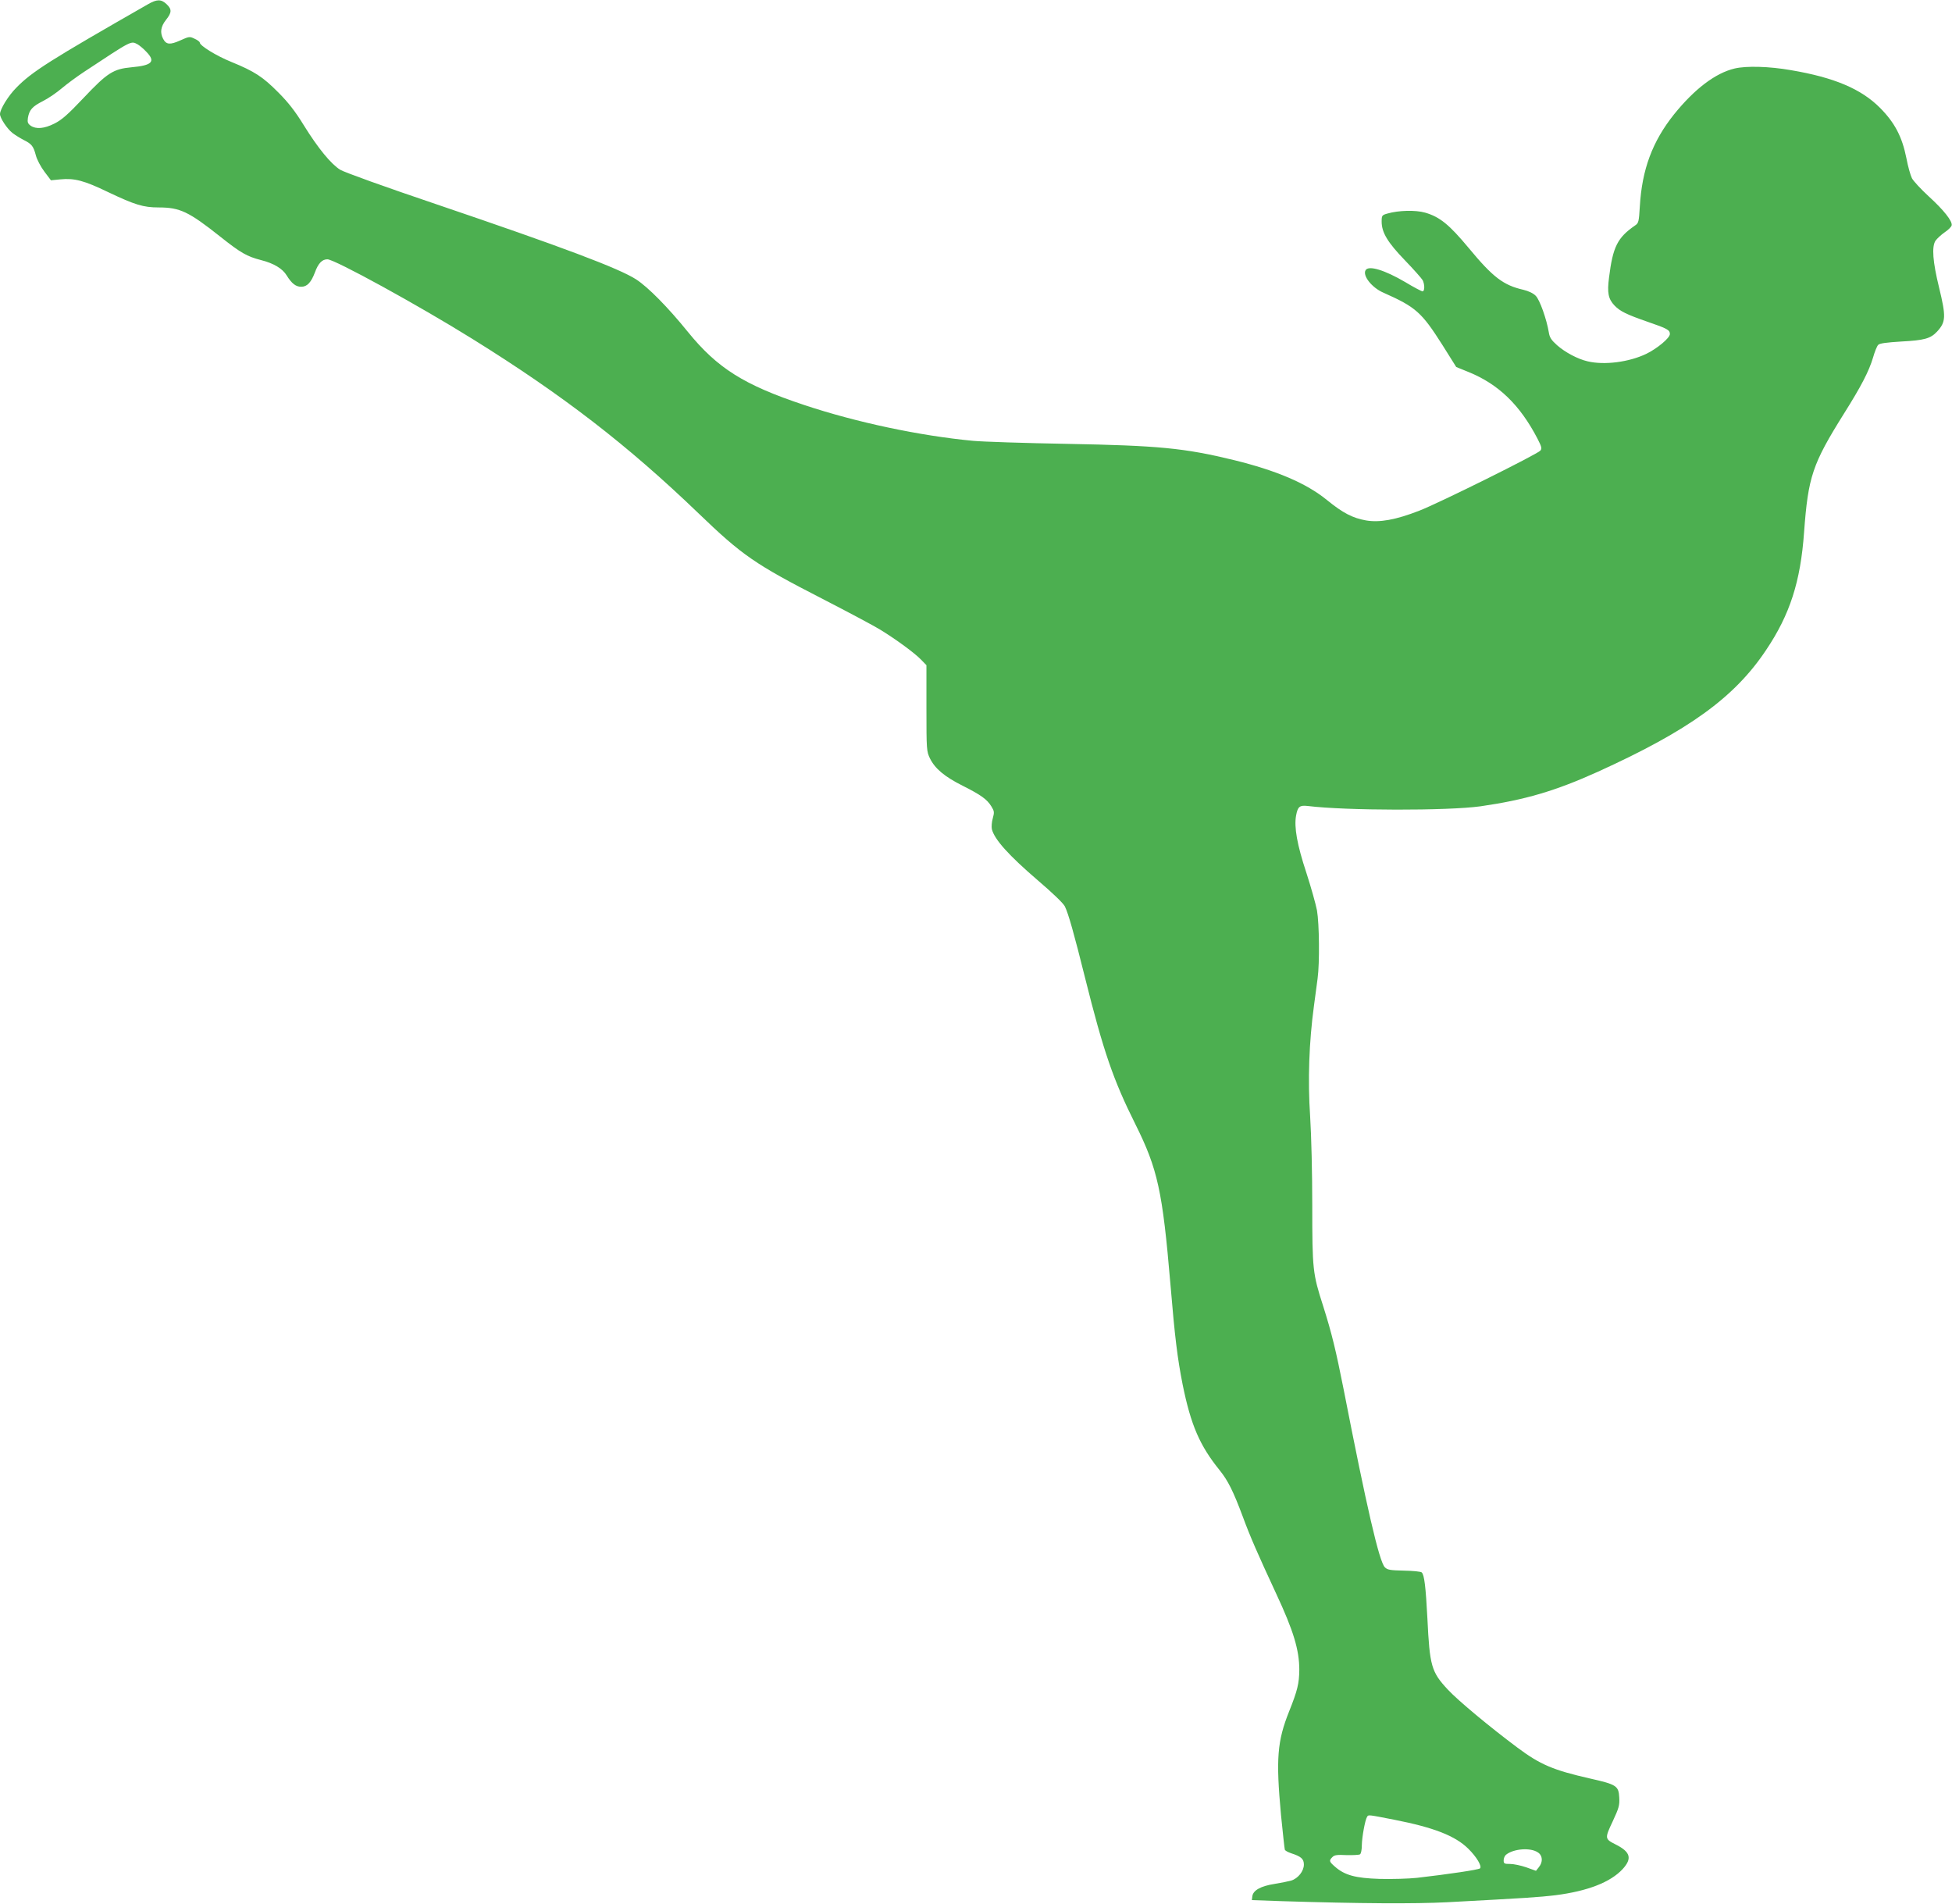
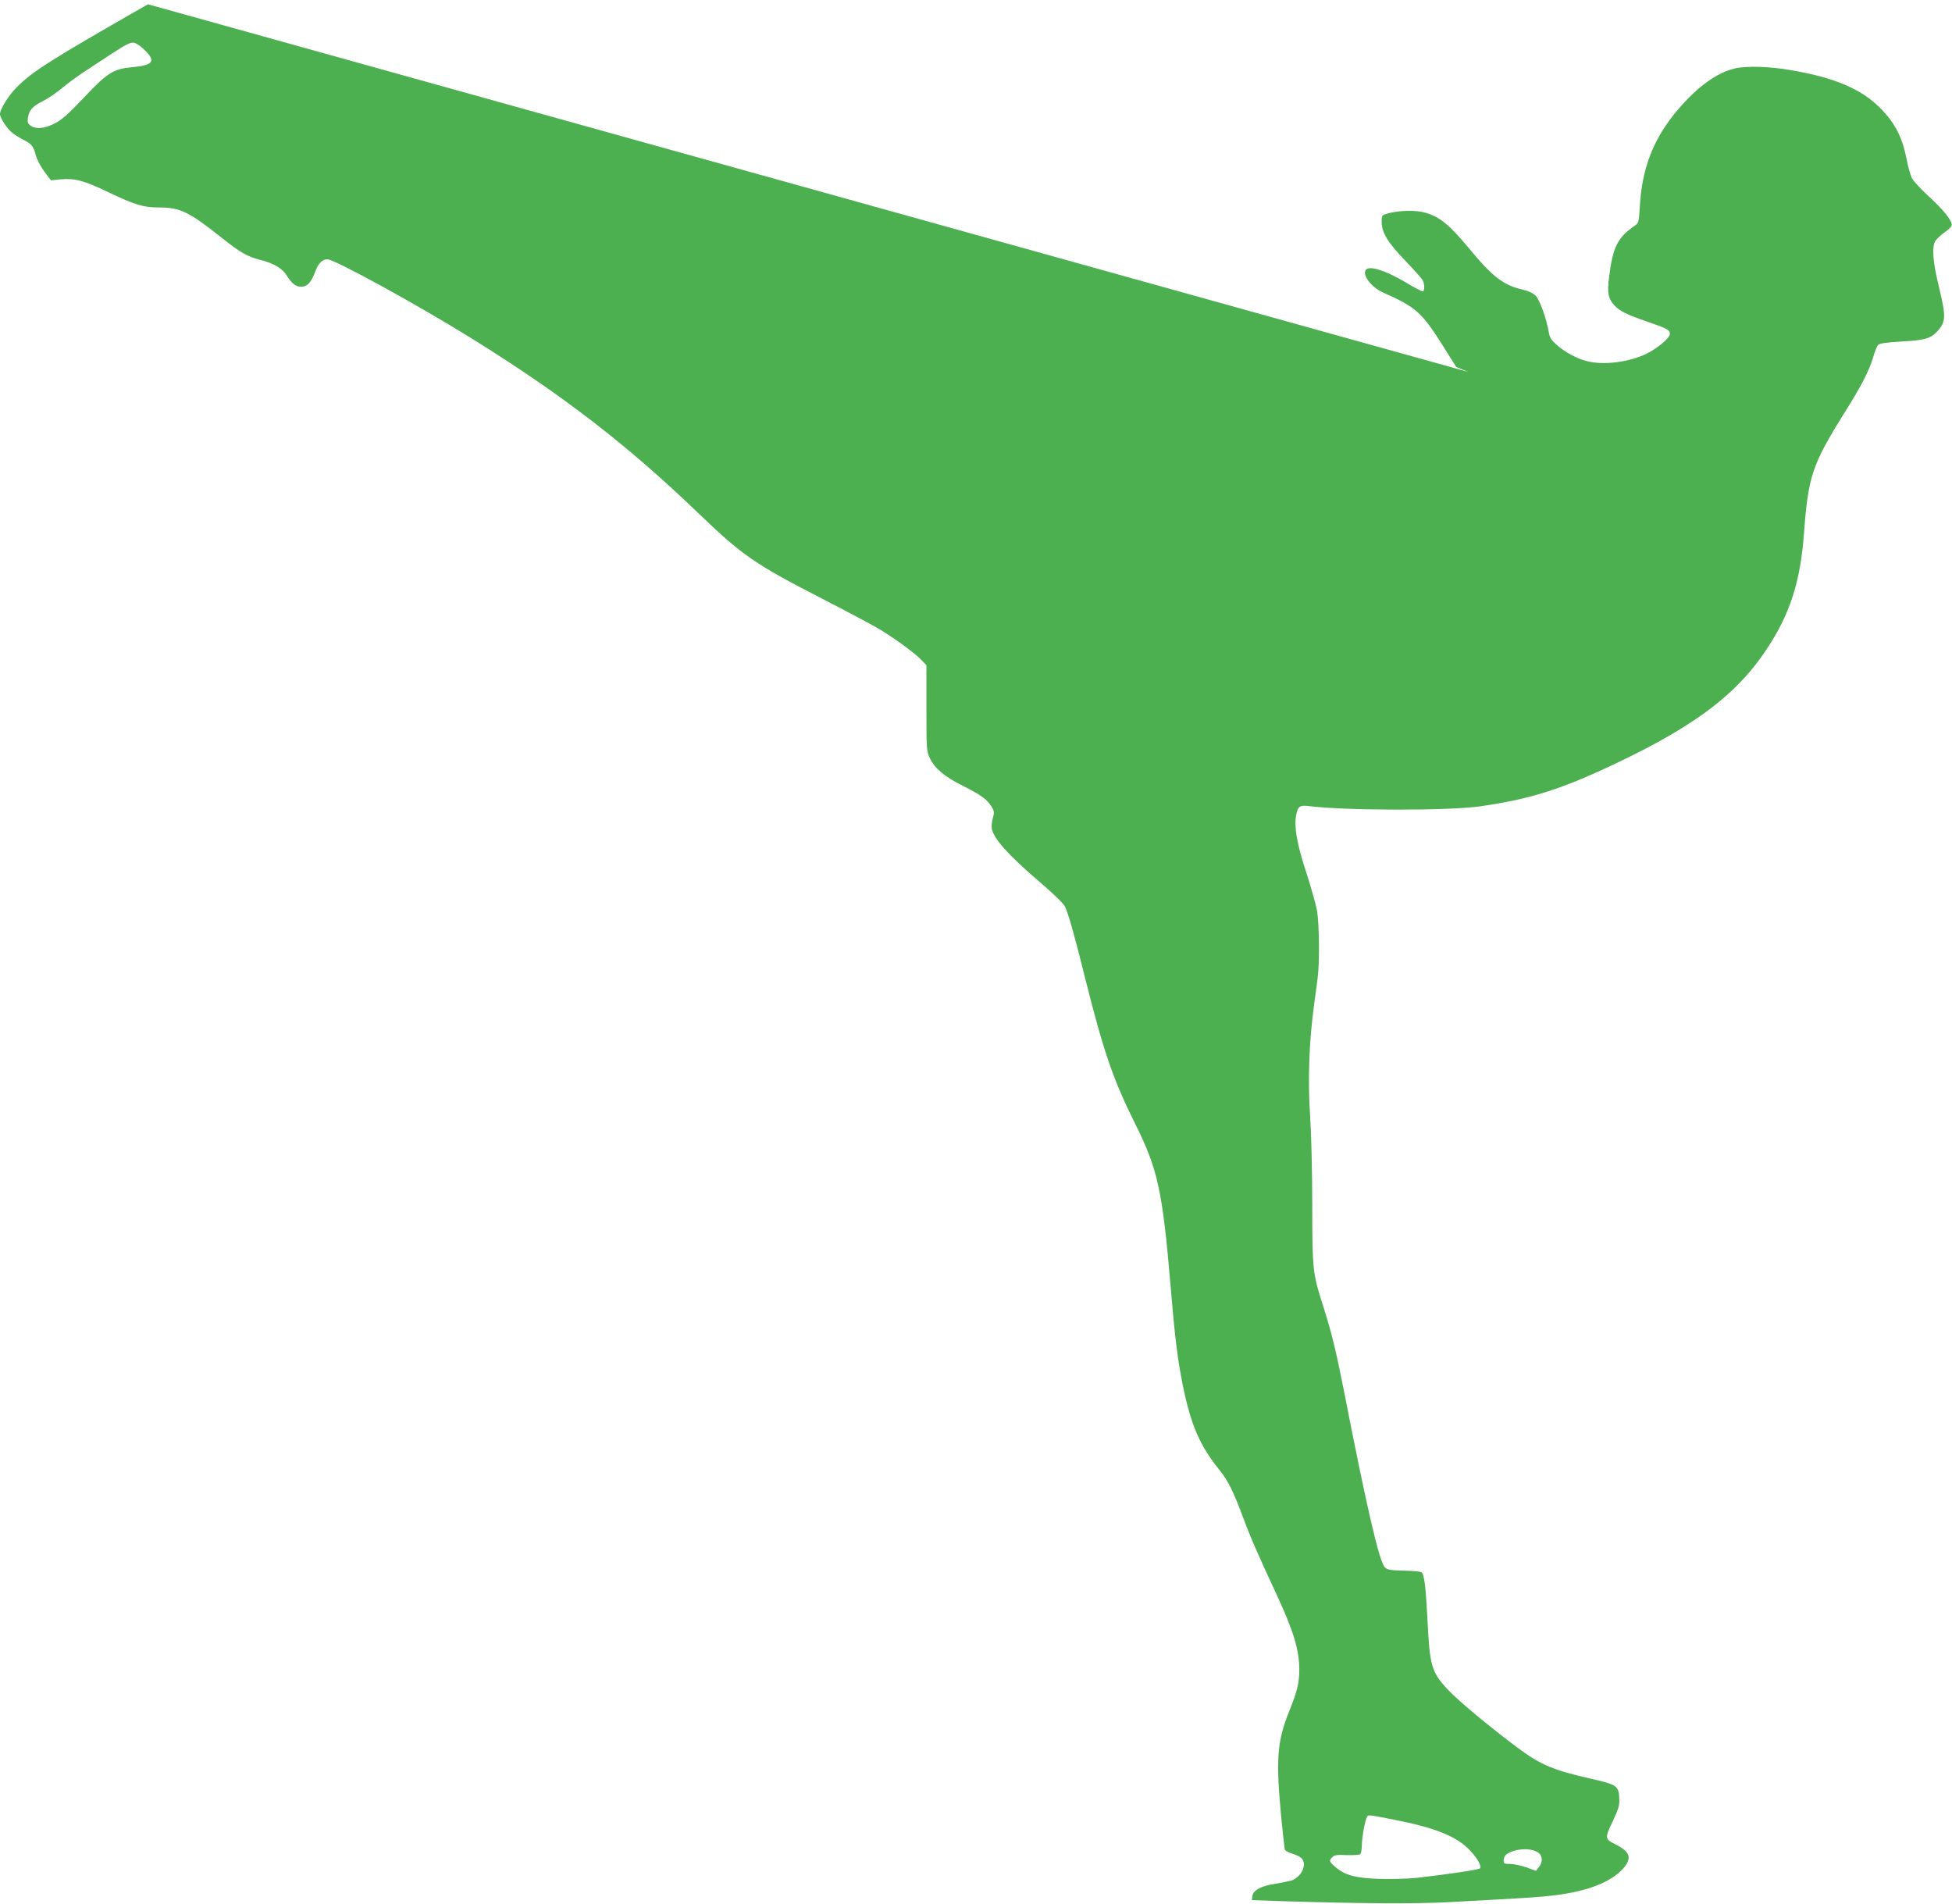
<svg xmlns="http://www.w3.org/2000/svg" version="1.0" width="1280pt" height="1248pt" viewBox="0 0 1280 1248" preserveAspectRatio="xMidYMid meet">
  <g transform="translate(0,1248) scale(0.1,-0.1)" fill="#4caf50" stroke="none">
-     <path d="M970 12452 c-640 -366 -761 -442 -863 -547 -52 -52 -107 -141 -107 -173 0 -26 47 -97 82 -124 18 -14 51 -34 74 -46 52 -26 63 -40 79 -100 7 -28 32 -75 56 -107 l43 -57 61 6 c93 9 156 -7 315 -84 175 -83 230 -100 330 -100 140 0 197 -27 405 -192 135 -107 174 -129 266 -153 84 -21 142 -56 169 -101 33 -53 60 -74 95 -74 39 0 65 28 90 94 22 60 47 86 82 86 47 0 596 -301 951 -522 592 -368 1016 -695 1481 -1142 289 -278 370 -334 816 -563 171 -88 342 -179 380 -203 101 -62 224 -152 265 -195 l35 -36 0 -282 c0 -274 1 -283 23 -329 33 -67 96 -120 214 -179 121 -61 160 -89 189 -136 19 -31 20 -38 9 -78 -7 -24 -9 -56 -6 -71 17 -68 112 -173 302 -336 96 -82 168 -151 177 -171 23 -47 60 -178 132 -467 121 -484 185 -670 330 -960 147 -295 178 -438 230 -1050 29 -349 46 -485 80 -657 54 -266 112 -400 242 -561 55 -68 90 -138 152 -304 51 -138 97 -242 218 -503 115 -246 153 -372 153 -503 -1 -89 -12 -135 -66 -270 -79 -197 -88 -312 -54 -681 12 -119 23 -221 25 -227 2 -7 21 -17 42 -24 65 -21 83 -37 83 -74 0 -43 -38 -91 -83 -105 -18 -5 -67 -15 -110 -22 -90 -14 -140 -42 -145 -81 l-3 -25 198 -7 c515 -16 868 -18 1083 -7 524 28 601 33 710 46 211 27 360 85 440 171 64 70 52 113 -46 162 -71 36 -72 39 -19 151 41 88 46 106 43 157 -4 76 -18 85 -191 124 -242 55 -327 91 -477 203 -181 135 -389 308 -456 380 -108 116 -119 154 -134 467 -11 208 -20 284 -37 301 -6 6 -58 11 -116 12 -92 2 -109 5 -126 22 -37 37 -119 392 -271 1170 -50 252 -77 364 -134 544 -68 211 -71 238 -71 656 0 215 -6 461 -14 588 -16 234 -7 487 25 722 8 61 19 142 24 180 14 103 11 359 -4 446 -8 42 -39 152 -69 245 -62 187 -82 302 -68 378 11 58 23 68 76 62 251 -31 920 -32 1134 -2 291 42 489 100 768 226 597 271 896 487 1103 797 157 233 227 450 250 774 27 364 54 446 262 778 112 178 163 276 190 366 11 39 26 76 34 84 9 10 53 16 151 22 151 8 192 19 235 65 58 63 60 97 13 290 -41 167 -49 267 -23 306 10 14 37 39 60 55 24 16 44 36 46 46 5 27 -51 99 -151 190 -51 47 -101 101 -110 119 -9 18 -26 77 -36 131 -28 140 -76 232 -172 329 -124 125 -301 200 -585 248 -142 25 -292 29 -369 11 -127 -30 -264 -135 -398 -301 -142 -178 -210 -362 -224 -603 -6 -100 -8 -110 -31 -125 -116 -80 -146 -140 -171 -342 -13 -99 -5 -140 36 -183 37 -38 77 -58 218 -107 128 -44 145 -53 145 -80 0 -26 -83 -95 -155 -130 -113 -54 -273 -75 -384 -49 -65 15 -148 59 -201 106 -38 34 -49 51 -54 85 -14 84 -59 213 -86 239 -15 16 -47 31 -80 39 -132 30 -200 82 -359 274 -129 155 -190 204 -286 232 -63 18 -175 15 -247 -6 -36 -10 -38 -13 -38 -53 0 -71 39 -136 153 -254 57 -59 109 -118 116 -130 14 -28 14 -73 -1 -73 -6 0 -58 27 -114 61 -133 78 -239 111 -259 78 -22 -35 40 -115 117 -148 212 -94 250 -128 386 -342 l91 -145 81 -33 c197 -80 337 -216 452 -437 27 -53 30 -64 19 -78 -20 -24 -669 -346 -794 -394 -154 -60 -260 -79 -349 -64 -89 16 -151 48 -257 134 -135 110 -330 193 -611 262 -324 79 -497 95 -1090 106 -278 5 -557 14 -620 20 -349 33 -765 121 -1107 235 -394 131 -569 241 -763 480 -132 163 -260 292 -338 343 -113 73 -483 212 -1311 493 -332 112 -604 210 -630 226 -61 38 -146 142 -239 292 -56 91 -101 149 -167 215 -101 102 -156 138 -308 200 -99 40 -207 107 -207 127 0 5 -15 17 -34 25 -32 16 -36 15 -94 -11 -67 -30 -92 -28 -112 10 -22 41 -16 81 18 124 39 49 40 70 4 104 -35 33 -63 33 -122 -1z m-67 -263 c12 -7 39 -29 59 -51 59 -62 35 -87 -99 -99 -120 -11 -159 -36 -315 -201 -103 -109 -143 -144 -191 -168 -67 -34 -121 -38 -156 -14 -19 14 -22 23 -18 51 9 53 29 75 98 110 36 18 91 56 124 84 33 28 98 76 145 107 320 211 307 205 353 181z m8239 -11639 c261 -51 401 -106 486 -190 55 -54 91 -115 77 -129 -10 -9 -205 -38 -413 -62 -56 -6 -167 -9 -245 -7 -159 5 -229 24 -293 80 -39 34 -40 40 -17 63 13 14 32 16 92 13 42 -1 82 1 89 5 7 5 12 30 12 60 1 53 21 164 34 185 9 16 3 16 178 -18z m942 -214 c32 -20 35 -63 7 -97 l-19 -24 -64 23 c-35 12 -82 22 -105 22 -39 0 -43 2 -43 24 0 13 7 29 15 36 49 40 160 49 209 16z" />
+     <path d="M970 12452 c-640 -366 -761 -442 -863 -547 -52 -52 -107 -141 -107 -173 0 -26 47 -97 82 -124 18 -14 51 -34 74 -46 52 -26 63 -40 79 -100 7 -28 32 -75 56 -107 l43 -57 61 6 c93 9 156 -7 315 -84 175 -83 230 -100 330 -100 140 0 197 -27 405 -192 135 -107 174 -129 266 -153 84 -21 142 -56 169 -101 33 -53 60 -74 95 -74 39 0 65 28 90 94 22 60 47 86 82 86 47 0 596 -301 951 -522 592 -368 1016 -695 1481 -1142 289 -278 370 -334 816 -563 171 -88 342 -179 380 -203 101 -62 224 -152 265 -195 l35 -36 0 -282 c0 -274 1 -283 23 -329 33 -67 96 -120 214 -179 121 -61 160 -89 189 -136 19 -31 20 -38 9 -78 -7 -24 -9 -56 -6 -71 17 -68 112 -173 302 -336 96 -82 168 -151 177 -171 23 -47 60 -178 132 -467 121 -484 185 -670 330 -960 147 -295 178 -438 230 -1050 29 -349 46 -485 80 -657 54 -266 112 -400 242 -561 55 -68 90 -138 152 -304 51 -138 97 -242 218 -503 115 -246 153 -372 153 -503 -1 -89 -12 -135 -66 -270 -79 -197 -88 -312 -54 -681 12 -119 23 -221 25 -227 2 -7 21 -17 42 -24 65 -21 83 -37 83 -74 0 -43 -38 -91 -83 -105 -18 -5 -67 -15 -110 -22 -90 -14 -140 -42 -145 -81 l-3 -25 198 -7 c515 -16 868 -18 1083 -7 524 28 601 33 710 46 211 27 360 85 440 171 64 70 52 113 -46 162 -71 36 -72 39 -19 151 41 88 46 106 43 157 -4 76 -18 85 -191 124 -242 55 -327 91 -477 203 -181 135 -389 308 -456 380 -108 116 -119 154 -134 467 -11 208 -20 284 -37 301 -6 6 -58 11 -116 12 -92 2 -109 5 -126 22 -37 37 -119 392 -271 1170 -50 252 -77 364 -134 544 -68 211 -71 238 -71 656 0 215 -6 461 -14 588 -16 234 -7 487 25 722 8 61 19 142 24 180 14 103 11 359 -4 446 -8 42 -39 152 -69 245 -62 187 -82 302 -68 378 11 58 23 68 76 62 251 -31 920 -32 1134 -2 291 42 489 100 768 226 597 271 896 487 1103 797 157 233 227 450 250 774 27 364 54 446 262 778 112 178 163 276 190 366 11 39 26 76 34 84 9 10 53 16 151 22 151 8 192 19 235 65 58 63 60 97 13 290 -41 167 -49 267 -23 306 10 14 37 39 60 55 24 16 44 36 46 46 5 27 -51 99 -151 190 -51 47 -101 101 -110 119 -9 18 -26 77 -36 131 -28 140 -76 232 -172 329 -124 125 -301 200 -585 248 -142 25 -292 29 -369 11 -127 -30 -264 -135 -398 -301 -142 -178 -210 -362 -224 -603 -6 -100 -8 -110 -31 -125 -116 -80 -146 -140 -171 -342 -13 -99 -5 -140 36 -183 37 -38 77 -58 218 -107 128 -44 145 -53 145 -80 0 -26 -83 -95 -155 -130 -113 -54 -273 -75 -384 -49 -65 15 -148 59 -201 106 -38 34 -49 51 -54 85 -14 84 -59 213 -86 239 -15 16 -47 31 -80 39 -132 30 -200 82 -359 274 -129 155 -190 204 -286 232 -63 18 -175 15 -247 -6 -36 -10 -38 -13 -38 -53 0 -71 39 -136 153 -254 57 -59 109 -118 116 -130 14 -28 14 -73 -1 -73 -6 0 -58 27 -114 61 -133 78 -239 111 -259 78 -22 -35 40 -115 117 -148 212 -94 250 -128 386 -342 l91 -145 81 -33 z m-67 -263 c12 -7 39 -29 59 -51 59 -62 35 -87 -99 -99 -120 -11 -159 -36 -315 -201 -103 -109 -143 -144 -191 -168 -67 -34 -121 -38 -156 -14 -19 14 -22 23 -18 51 9 53 29 75 98 110 36 18 91 56 124 84 33 28 98 76 145 107 320 211 307 205 353 181z m8239 -11639 c261 -51 401 -106 486 -190 55 -54 91 -115 77 -129 -10 -9 -205 -38 -413 -62 -56 -6 -167 -9 -245 -7 -159 5 -229 24 -293 80 -39 34 -40 40 -17 63 13 14 32 16 92 13 42 -1 82 1 89 5 7 5 12 30 12 60 1 53 21 164 34 185 9 16 3 16 178 -18z m942 -214 c32 -20 35 -63 7 -97 l-19 -24 -64 23 c-35 12 -82 22 -105 22 -39 0 -43 2 -43 24 0 13 7 29 15 36 49 40 160 49 209 16z" />
  </g>
</svg>